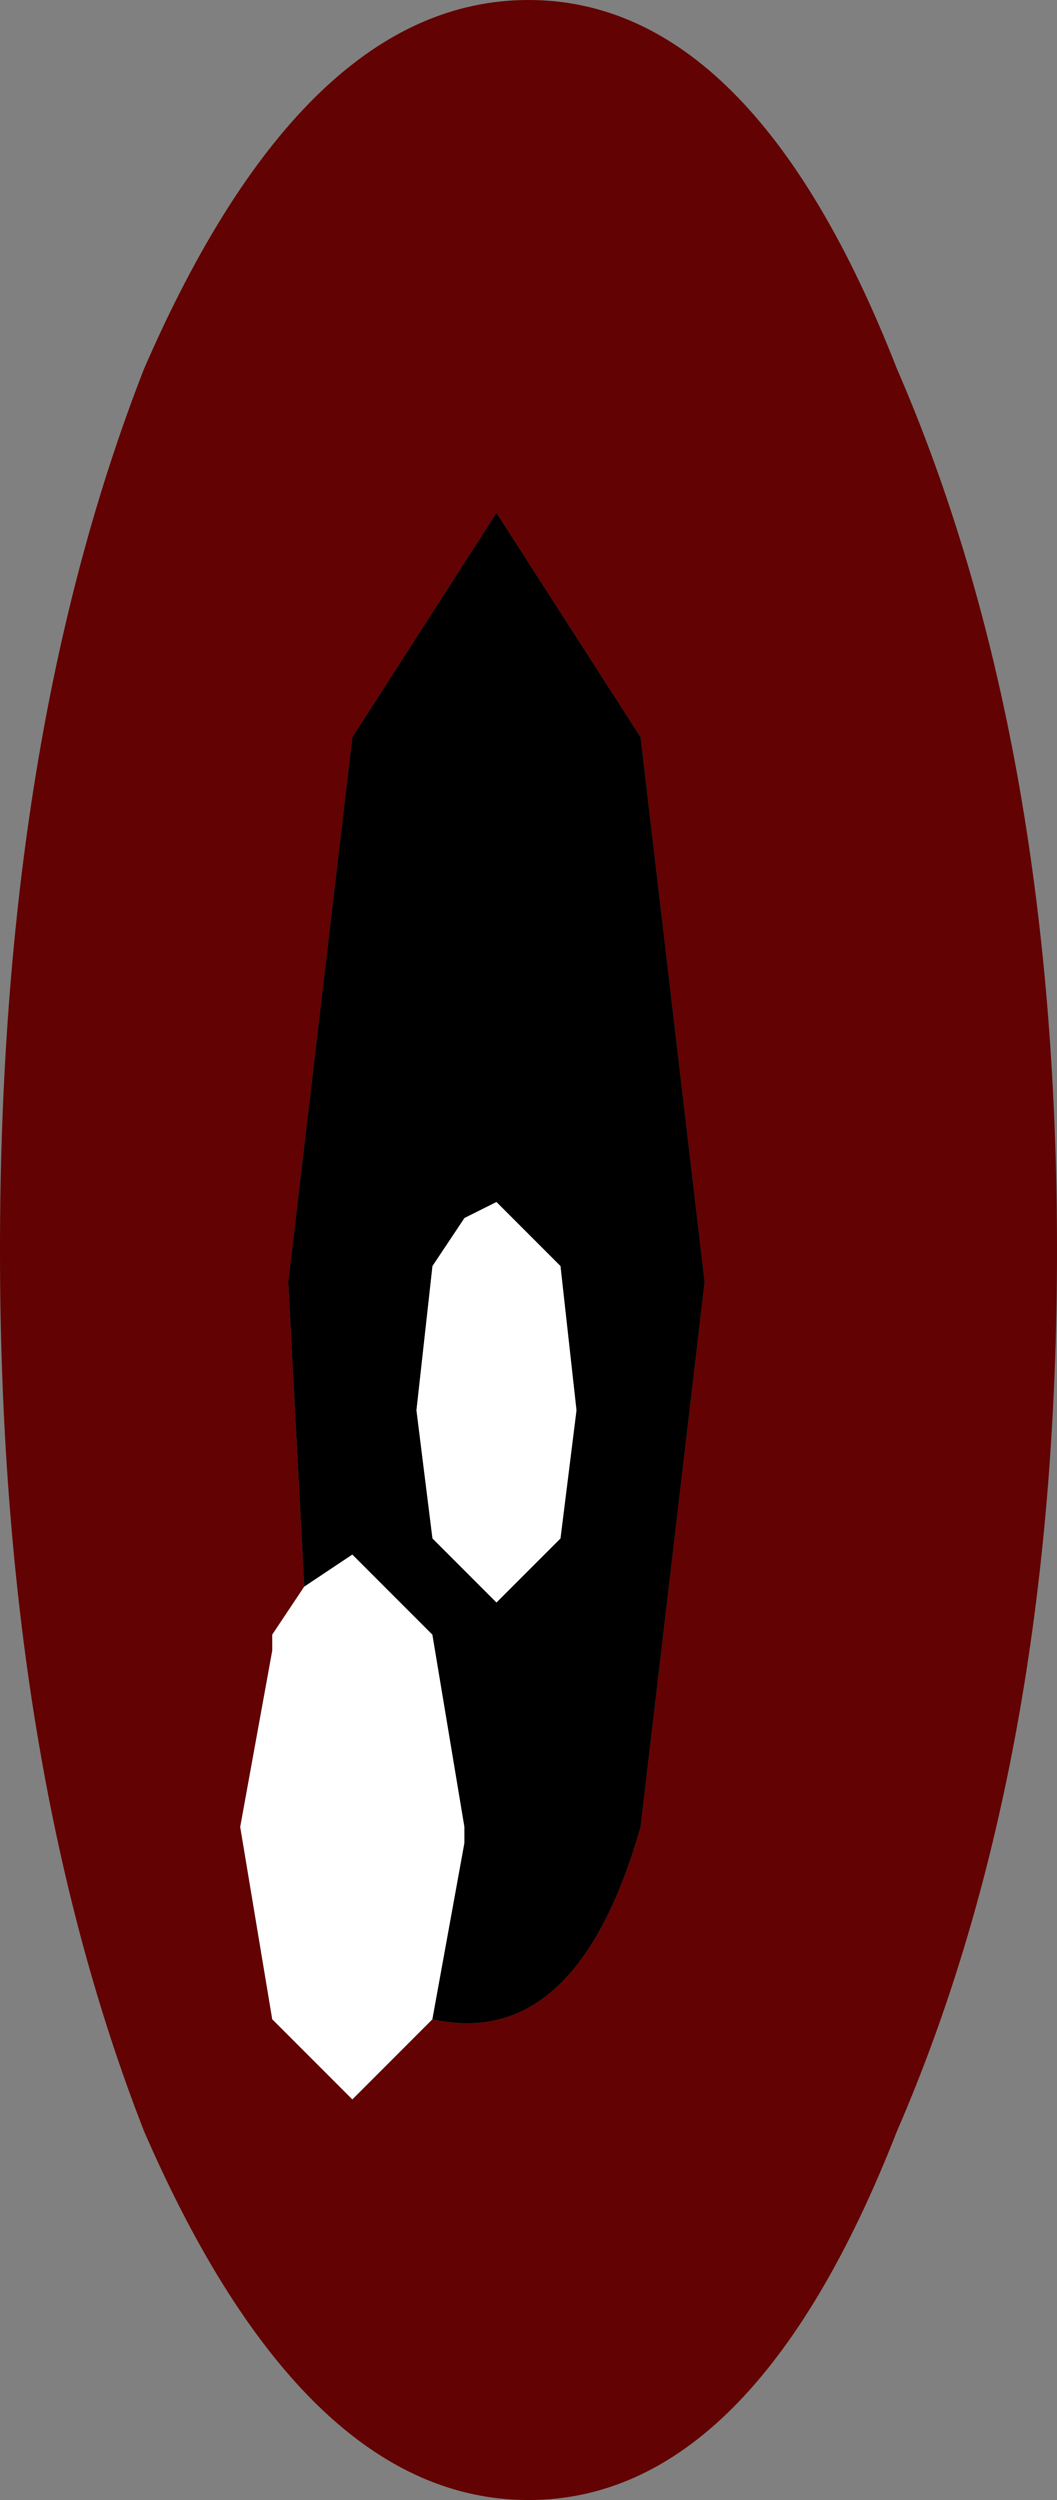
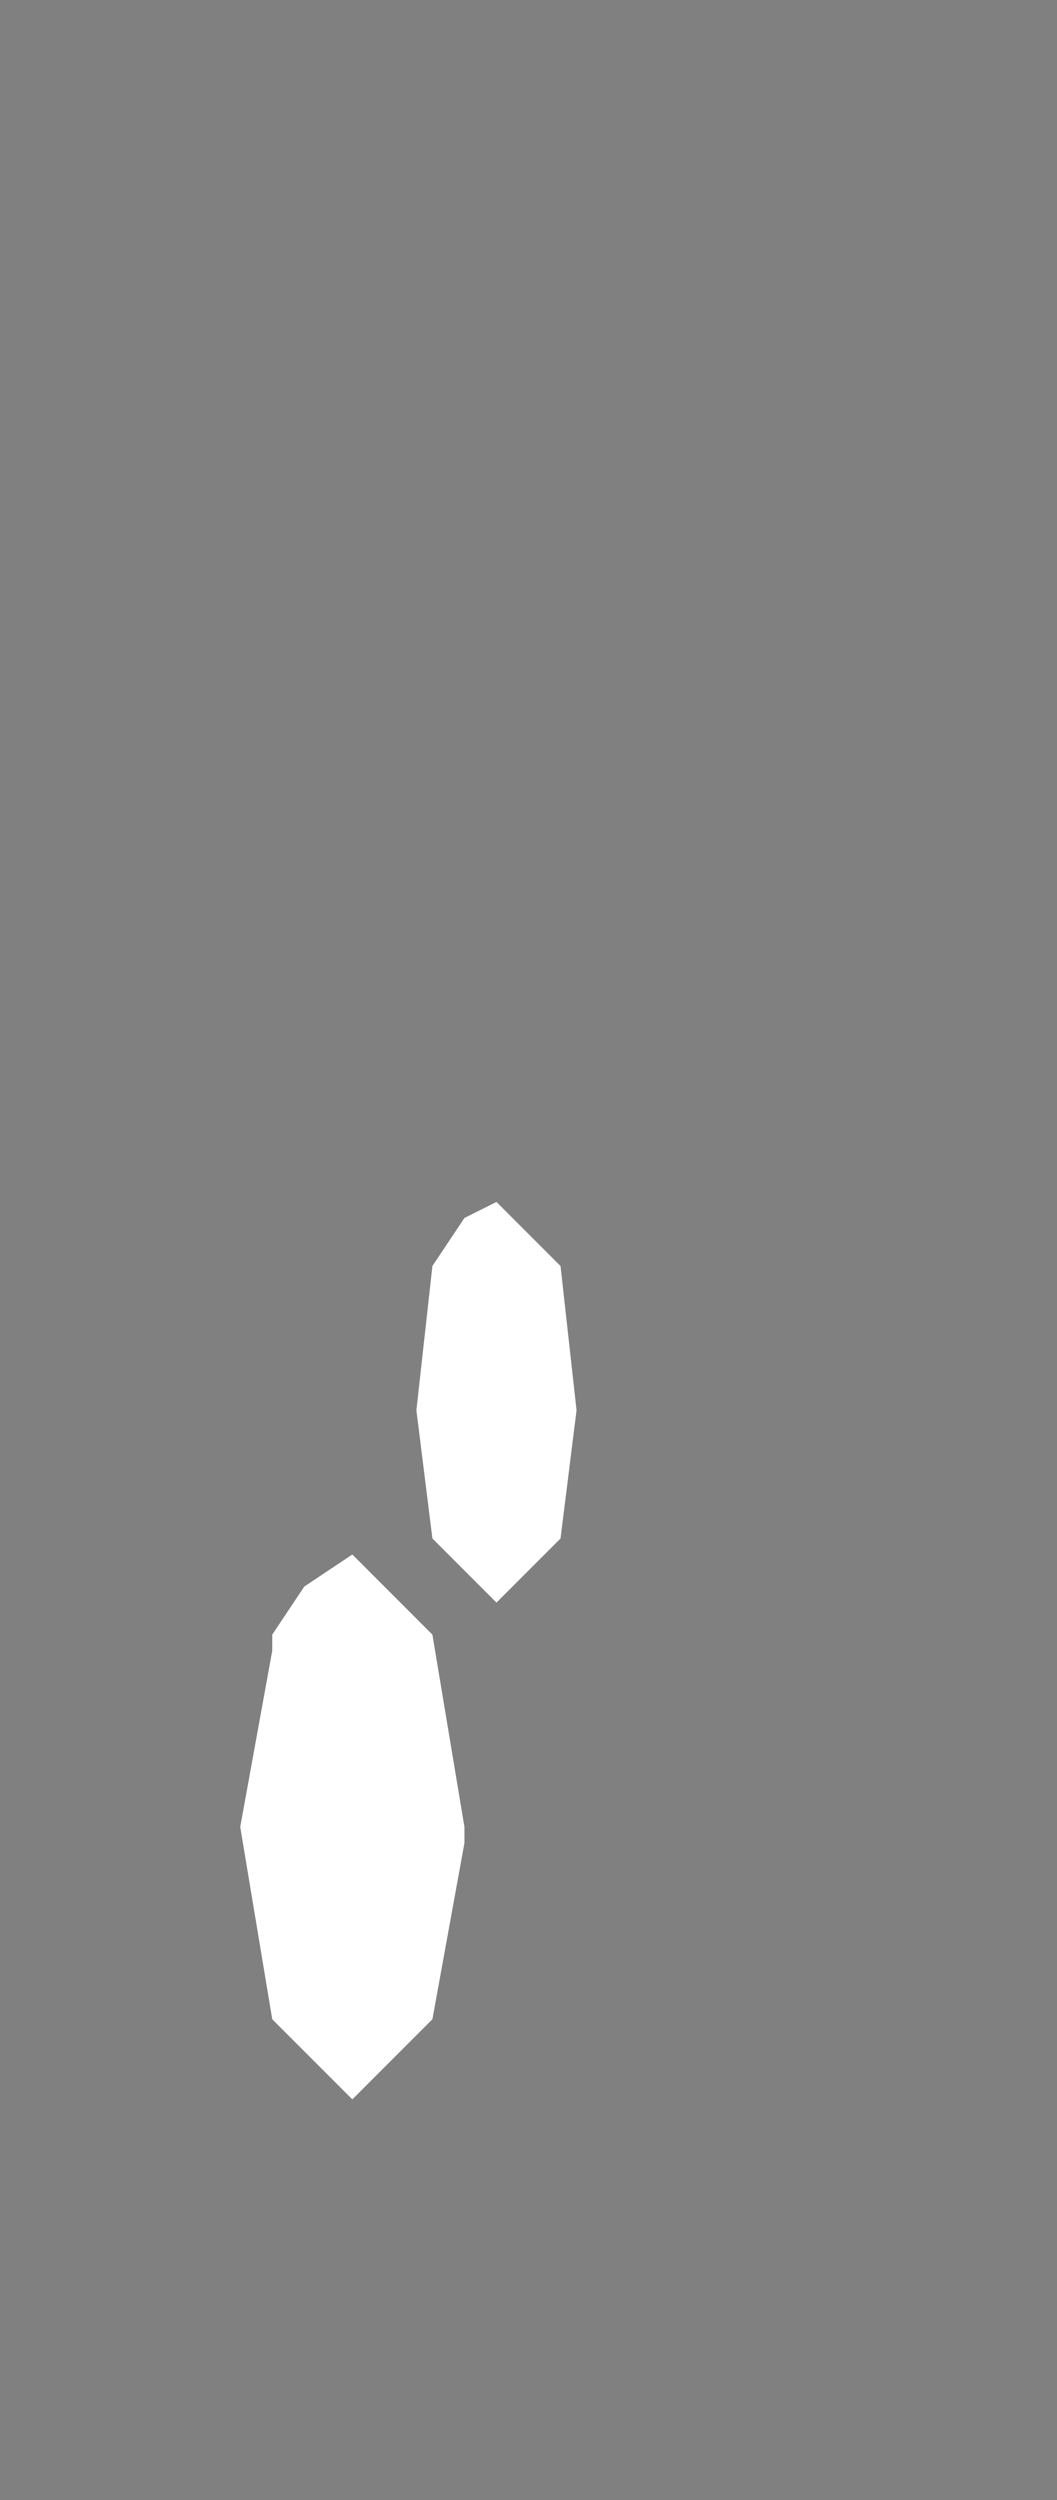
<svg xmlns="http://www.w3.org/2000/svg" height="7.8px" width="3.3px">
  <rect width="100%" height="100%" fill="#808080" stroke="none" />
  <g transform="matrix(1.0, 0.0, 0.0, 1.0, 1.65, 3.9)">
-     <path d="M1.15 -2.75 Q1.65 -1.6 1.65 0.0 1.65 1.6 1.15 2.75 0.7 3.9 0.0 3.9 -0.7 3.9 -1.2 2.75 -1.65 1.6 -1.65 0.0 -1.65 -1.6 -1.2 -2.75 -0.7 -3.9 0.0 -3.9 0.7 -3.9 1.15 -2.75 M-0.7 1.05 L-0.8 1.2 -0.8 1.25 -0.9 1.8 -0.8 2.4 -0.55 2.65 -0.3 2.4 Q0.15 2.5 0.35 1.8 L0.55 0.1 0.35 -1.6 -0.1 -2.3 -0.55 -1.6 -0.75 0.1 -0.7 1.05" fill="#630202" fill-rule="evenodd" stroke="none" />
    <path d="M-0.3 2.4 L-0.55 2.65 -0.8 2.4 -0.9 1.8 -0.8 1.25 -0.8 1.2 -0.7 1.05 -0.55 0.95 -0.3 1.2 -0.2 1.8 -0.2 1.85 -0.3 2.4 M-0.1 -0.15 L0.1 0.05 0.15 0.5 0.1 0.9 -0.1 1.1 -0.3 0.9 -0.35 0.5 -0.3 0.05 -0.2 -0.1 -0.1 -0.15" fill="#ffffff" fill-rule="evenodd" stroke="none" />
-     <path d="M-0.7 1.05 L-0.75 0.1 -0.55 -1.6 -0.1 -2.3 0.35 -1.6 0.55 0.1 0.35 1.8 Q0.15 2.5 -0.3 2.4 L-0.2 1.85 -0.2 1.8 -0.3 1.2 -0.55 0.95 -0.7 1.05 M-0.1 -0.15 L-0.2 -0.1 -0.3 0.05 -0.35 0.5 -0.3 0.9 -0.1 1.1 0.1 0.9 0.15 0.5 0.1 0.05 -0.1 -0.15" fill="#000000" fill-rule="evenodd" stroke="none" />
  </g>
</svg>